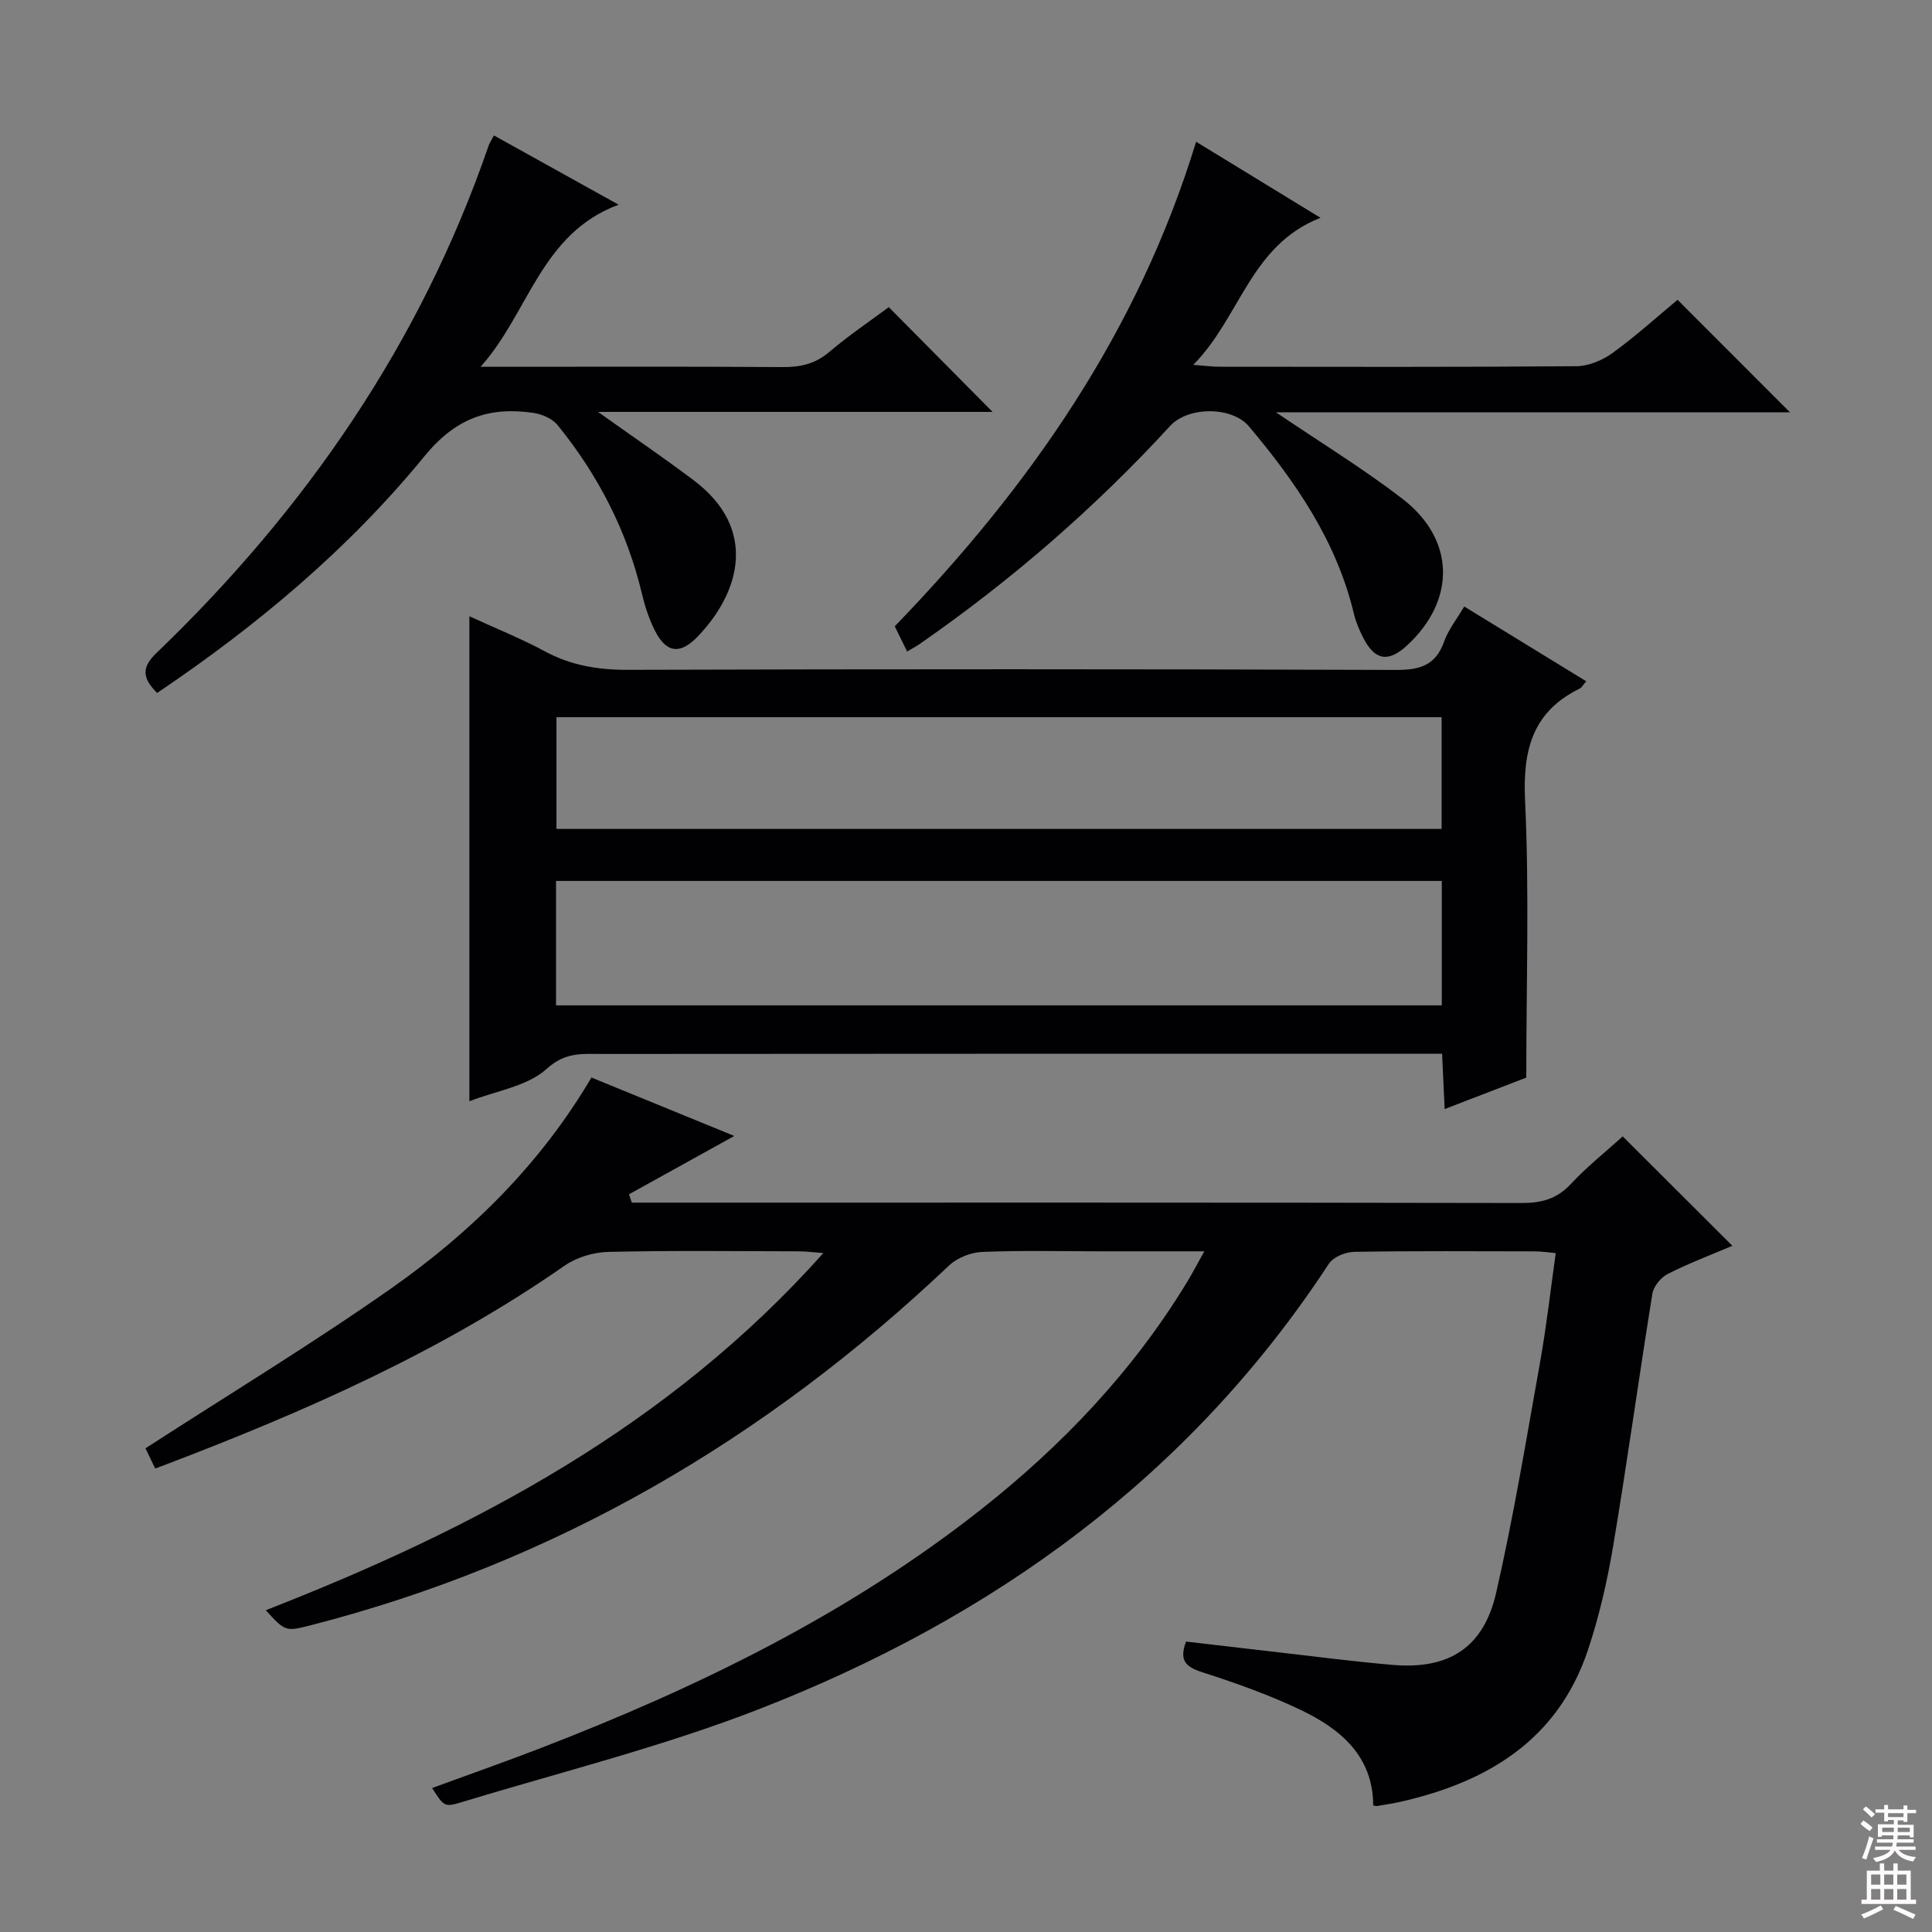
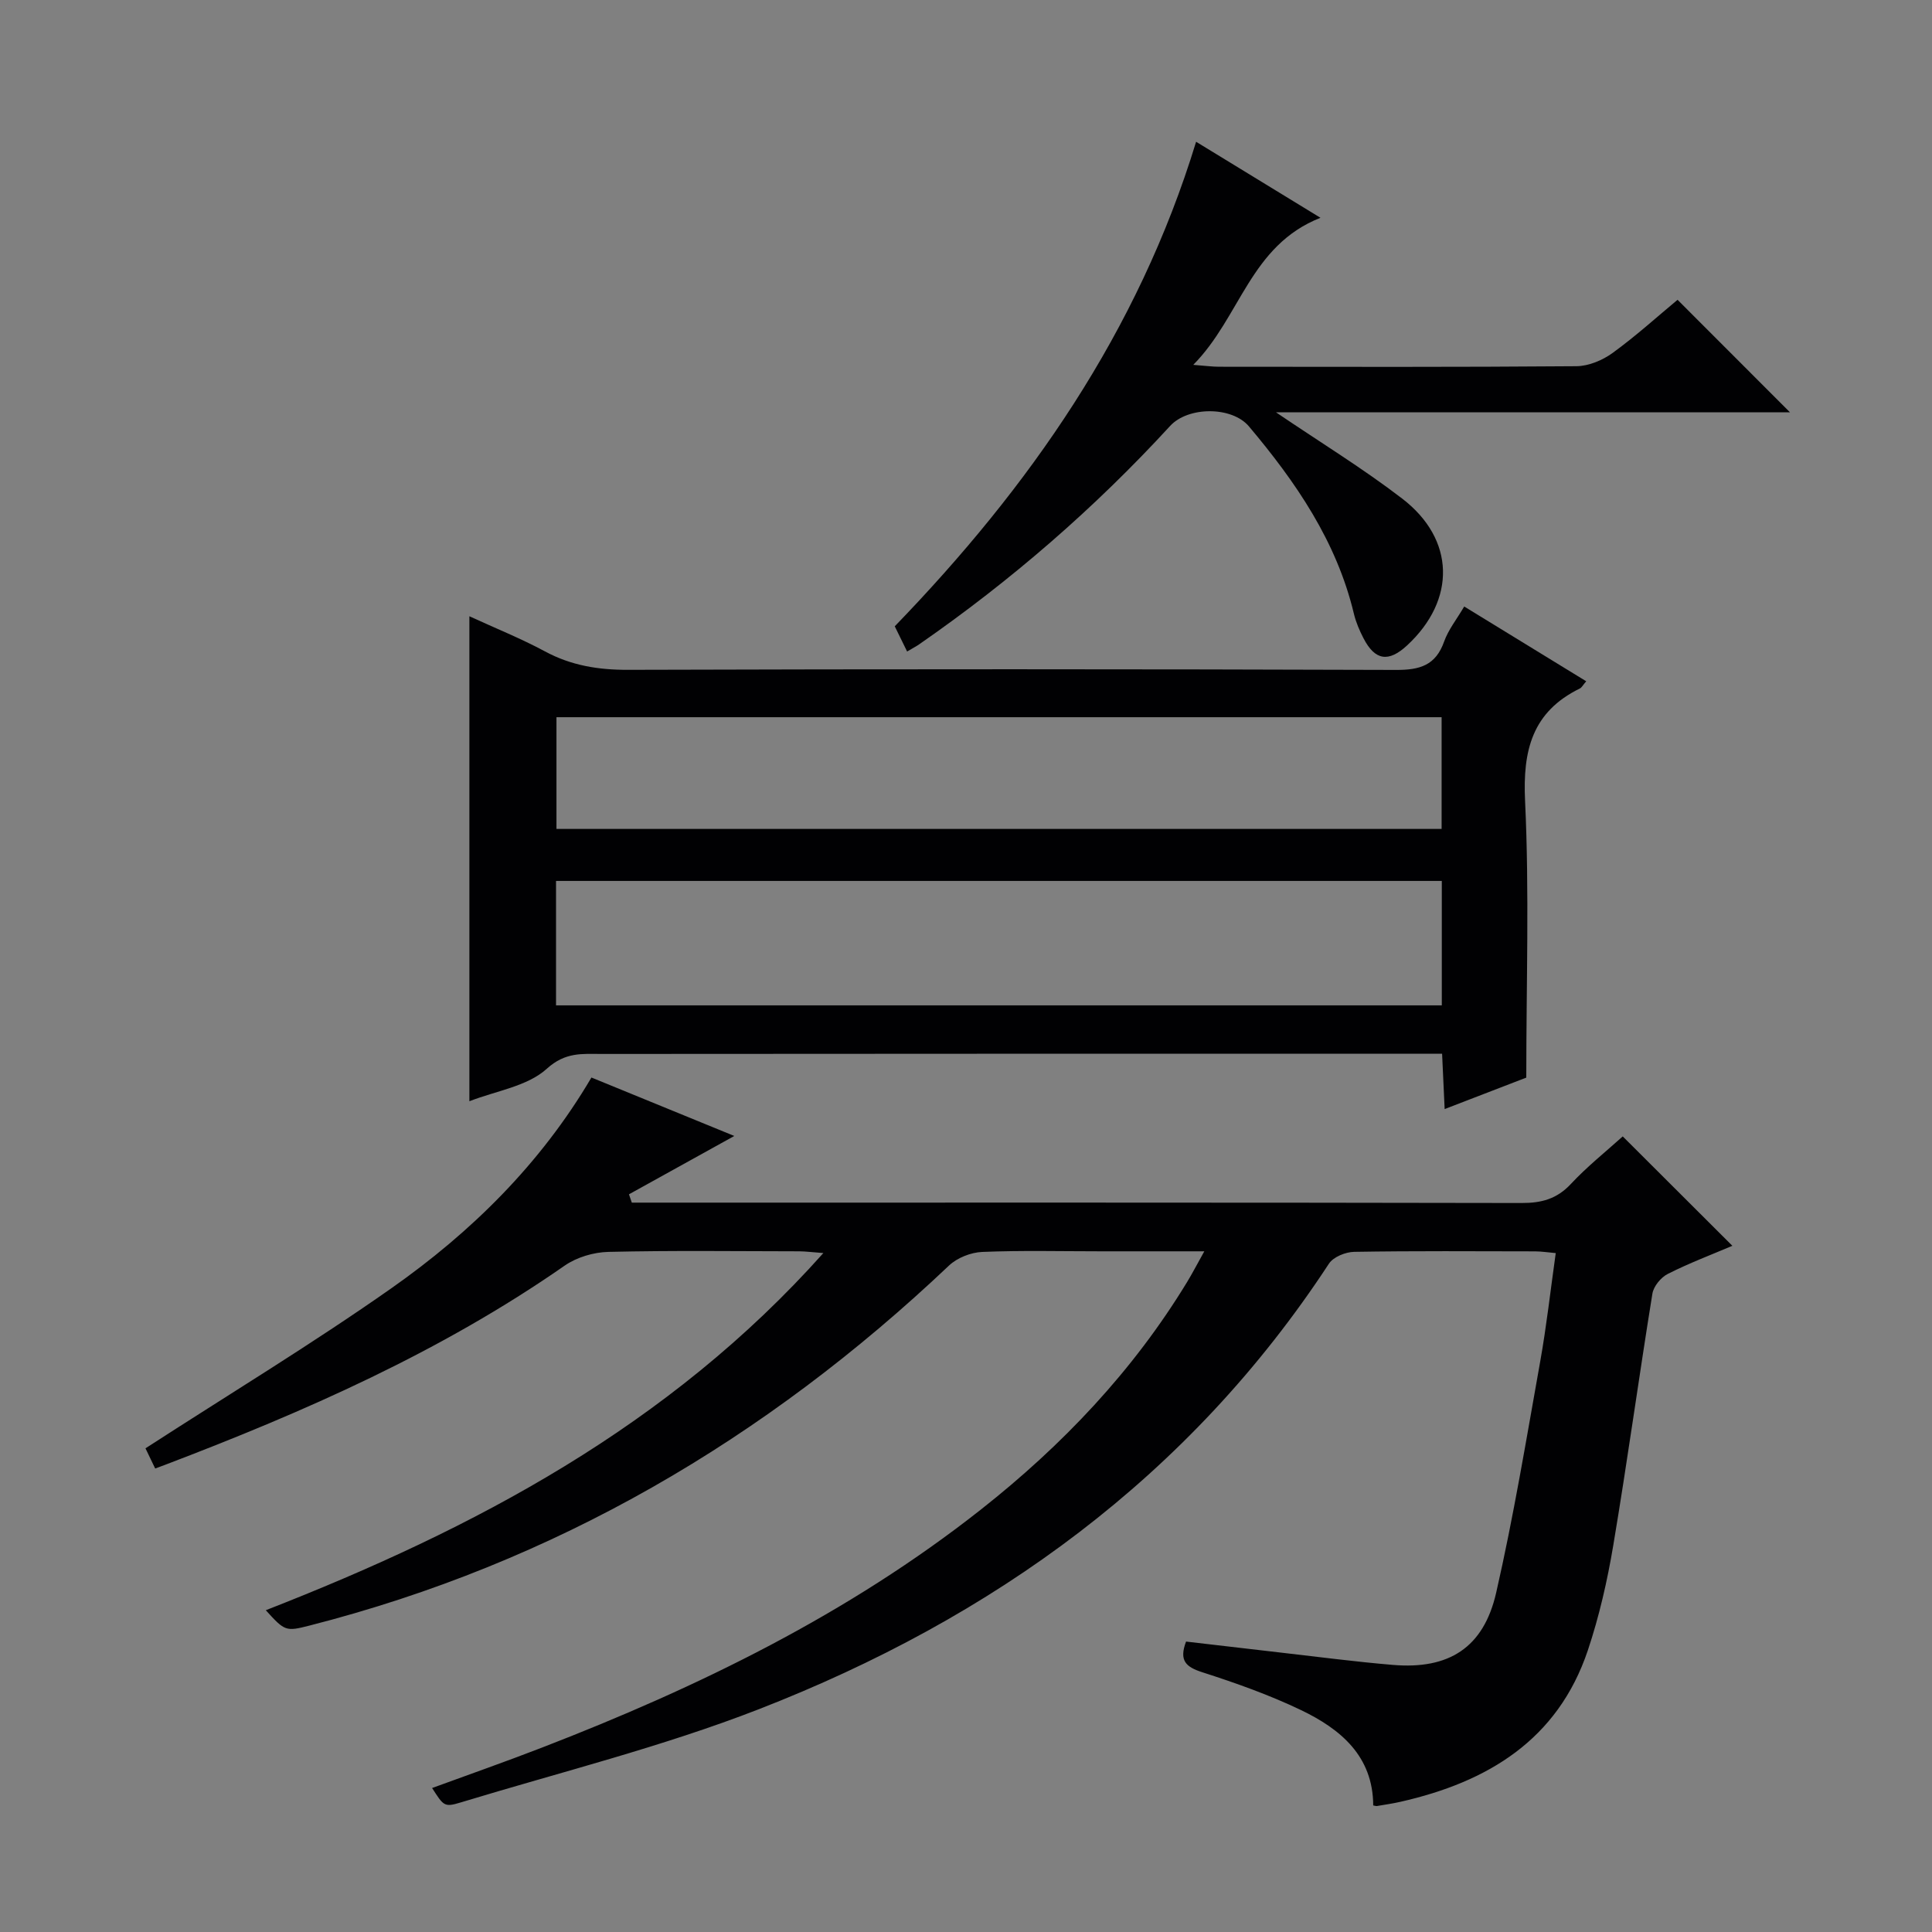
<svg xmlns="http://www.w3.org/2000/svg" enable-background="new 0 0 400 400" viewBox="0 0 400 400">
  <rect x="0" y="0" width="400" height="400" fill="#808080" stroke="none" />
  <g fill="#010103">
    <path d="m335.97 235.28c7.76 7.75 15.17 15.14 22.7 22.65-4.31 1.83-8.96 3.59-13.37 5.82-1.43.72-2.95 2.57-3.19 4.1-2.81 17.35-5.19 34.77-8.1 52.1-1.23 7.34-2.91 14.7-5.27 21.75-6.23 18.53-20.72 27.25-38.78 31.34-1.61.37-3.26.6-4.89.88-.15.03-.32-.05-.76-.12-.04-10.22-6.75-15.82-14.98-19.76-6.56-3.14-13.48-5.59-20.41-7.82-3.38-1.09-4.86-2.38-3.36-6.35 6.44.75 12.98 1.52 19.52 2.27 7.76.88 15.51 1.91 23.29 2.56 11.57.98 18.78-3.53 21.39-14.92 3.62-15.83 6.26-31.88 9.12-47.88 1.31-7.33 2.13-14.74 3.22-22.46-1.66-.15-2.95-.35-4.23-.36-12.5-.02-25-.11-37.49.1-1.8.03-4.32 1.05-5.24 2.45-28.9 44.12-69.59 73.38-117.99 92.23-20.04 7.8-41.09 13.03-61.71 19.3-3.48 1.06-3.57.76-5.98-2.97 7.67-2.81 15.27-5.47 22.78-8.38 32.39-12.52 63.4-27.64 90.84-49.27 16.86-13.29 31.48-28.67 42.69-47.1 1.1-1.81 2.07-3.69 3.57-6.37-7.69 0-14.6 0-21.5 0-8.17 0-16.34-.21-24.49.13-2.35.1-5.17 1.21-6.87 2.82-37.92 35.92-81.59 61.56-132.41 74.54-4.9 1.25-5.1 1.17-9.04-3.18 43.16-16.85 83.45-38.08 115.44-73.95-2.24-.16-3.63-.35-5.02-.36-13.17-.02-26.33-.19-39.49.12-3.06.07-6.56 1.11-9.06 2.85-25.59 17.82-53.83 30.24-82.78 41.26-.58.22-1.16.43-1.99.74-.9-1.87-1.67-3.47-2.01-4.18 17.24-11.16 34.43-21.57 50.84-33.09 16.58-11.64 30.94-25.76 41.49-43.68 10.01 4.09 19.93 8.15 29.58 12.1-7.26 4.02-14.53 8.05-21.81 12.08.2.57.39 1.15.59 1.72h5.25c59.66 0 119.32-.04 178.98.08 4.1.01 7.27-.83 10.16-3.91 3.36-3.61 7.29-6.74 10.77-9.88z" />
    <path d="m97.18 228c0-33.43 0-66.5 0-100.41 5.34 2.46 10.64 4.58 15.64 7.27 5.45 2.94 11.06 3.84 17.22 3.82 53-.16 105.99-.16 158.99.02 4.93.02 8.21-.93 9.96-5.87.86-2.44 2.58-4.57 4.16-7.26 8.58 5.26 16.87 10.34 25.26 15.48-.68.78-.92 1.3-1.33 1.5-9.85 4.83-11.83 12.79-11.33 23.27.89 18.76.25 37.59.25 57.29-4.68 1.8-10.48 4.04-16.9 6.51-.19-4.05-.35-7.44-.53-11.45-2.19 0-4.13 0-6.07 0-56 0-111.99-.02-167.99.04-3.92 0-7.44-.44-11.3 3.06-4.01 3.65-10.49 4.57-16.03 6.73zm17.94-19.85h183.39c0-8.87 0-17.3 0-25.76-61.31 0-122.31 0-183.39 0zm.09-36.53h183.26c0-7.87 0-15.42 0-23.13-61.25 0-122.15 0-183.26 0z" />
-     <path d="m187.81 134.89c-.99-2.01-1.7-3.48-2.56-5.22 27.81-28.77 50.35-60.88 62.39-100.32 8.66 5.29 16.75 10.24 25.75 15.74-14.58 5.74-16.54 20.54-26.34 30.45 2.56.19 3.95.39 5.34.39 24.66.02 49.32.09 73.98-.11 2.54-.02 5.42-1.23 7.51-2.75 4.82-3.5 9.26-7.53 13.44-11 7.8 7.81 15.37 15.38 23.27 23.29-35.19 0-70.47 0-106.42 0 9.28 6.29 18.04 11.65 26.14 17.87 11 8.44 11.17 20.98 1.03 30.38-3.85 3.57-6.65 3.16-9.04-1.46-.83-1.61-1.57-3.32-1.99-5.08-3.58-14.99-12.02-27.26-21.73-38.79-3.52-4.18-12.59-4.16-16.32-.09-15.6 16.99-32.93 32.01-51.88 45.16-.63.45-1.35.81-2.57 1.54z" />
-     <path d="m32.53 143.47c-3.15-3.14-3.19-5.34-.17-8.24 30.94-29.73 54.73-64.2 68.78-105.01.21-.62.6-1.17 1.12-2.18 8.26 4.58 16.43 9.12 25.82 14.34-16.13 5.97-18.59 22.42-28.58 33.56h5.1c19.16 0 38.32-.07 57.48.06 3.66.02 6.7-.66 9.59-3.11 4.05-3.44 8.48-6.43 12.34-9.3 7.22 7.29 14.3 14.43 21.49 21.69-26.52 0-53.49 0-81.69 0 7.4 5.27 13.77 9.59 19.9 14.23 13.02 9.85 9.75 22.87.76 32.26-3.7 3.87-6.59 3.41-8.94-1.33-1.17-2.35-2.01-4.92-2.62-7.49-3.09-13.01-9.07-24.59-17.45-34.92-1.08-1.33-3.17-2.26-4.93-2.53-9.23-1.38-16.19 1.04-22.68 8.99-15.65 19.13-34.55 34.99-55.32 48.98z" />
+     <path d="m187.81 134.89c-.99-2.01-1.7-3.48-2.56-5.22 27.81-28.77 50.35-60.88 62.39-100.32 8.66 5.29 16.75 10.24 25.75 15.74-14.58 5.74-16.54 20.54-26.34 30.45 2.56.19 3.95.39 5.34.39 24.66.02 49.32.09 73.98-.11 2.54-.02 5.42-1.23 7.51-2.75 4.82-3.5 9.26-7.53 13.44-11 7.8 7.81 15.37 15.38 23.27 23.29-35.19 0-70.47 0-106.42 0 9.28 6.29 18.04 11.65 26.14 17.87 11 8.44 11.17 20.98 1.03 30.38-3.85 3.57-6.65 3.16-9.04-1.46-.83-1.61-1.57-3.32-1.99-5.08-3.58-14.99-12.02-27.26-21.73-38.79-3.52-4.18-12.59-4.16-16.32-.09-15.6 16.99-32.93 32.01-51.88 45.16-.63.45-1.35.81-2.57 1.54" />
  </g>
-   <path d="m385.2 377.6.6-.7c.6.4 1.3.9 1.9 1.5l-.6.7c-.8-.5-1.4-1-1.9-1.5zm.3 7.1c.6-1.4 1.1-2.9 1.5-4.5.3.1.6.3.9.4-.5 1.4-1 2.9-1.5 4.4zm.2-10.1.6-.6c.7.5 1.3 1.1 1.9 1.6l-.7.7c-.6-.6-1.2-1.2-1.8-1.7zm8.4-.8h.8v.9h1.8v.7h-1.8v1.8h-.8v-.3h-1.2v.9h3.3v2.6h-.8v-.4h-2.5c0 .3 0 .6-.1.8h3.4v.7h-3.5c0 .3-.1.6-.1.8h4v.7h-3.5c.7.9 1.9 1.3 3.6 1.5-.2.2-.4.5-.6.9-1.9-.3-3.2-1.1-3.8-2.3-.5 1.1-1.8 2-3.9 2.4-.2-.3-.4-.5-.6-.8 1.9-.4 3.1-.9 3.6-1.7h-3.2v-.7h3.5c.1-.2.1-.5.2-.8h-3.3v-.7h3.4c0-.2 0-.5 0-.8h-2.4v.3h-.8v-2.6h3.3v-.9h-1.2v.3h-.8v-1.8h-1.8v-.7h1.8v-.9h.8v.9h3.2zm-4.4 5.5h2.4c0-.3 0-.6 0-.9h-2.4zm1.2-3.1h3.2v-.8h-3.2zm4.4 2.2h-2.4v.9h2.5v-.9z" fill="#fcfafa" />
-   <path d="m389.2 385.8h.9v1.5h1.9v-1.5h.9v1.5h2.7v6h1.1v.9h-11.3v-.9h1.1v-6h2.7zm.2 8.7.5.8c-1.2.6-2.5 1.3-4 1.9-.2-.3-.3-.6-.6-.8 1.6-.6 3-1.3 4.1-1.9zm-2-4.3h1.9v-2.1h-1.9zm0 3.1h1.9v-2.2h-1.9zm2.7-3.1h1.9v-2.1h-1.9zm0 3.1h1.9v-2.2h-1.9zm2.4 1.3c1.4.6 2.7 1.2 4.1 1.8l-.5.9c-1.5-.7-2.8-1.4-4.1-1.9zm2.2-6.5h-1.9v2.1h1.9zm-1.9 5.2h1.9v-2.2h-1.9z" fill="#fcfafa" />
</svg>